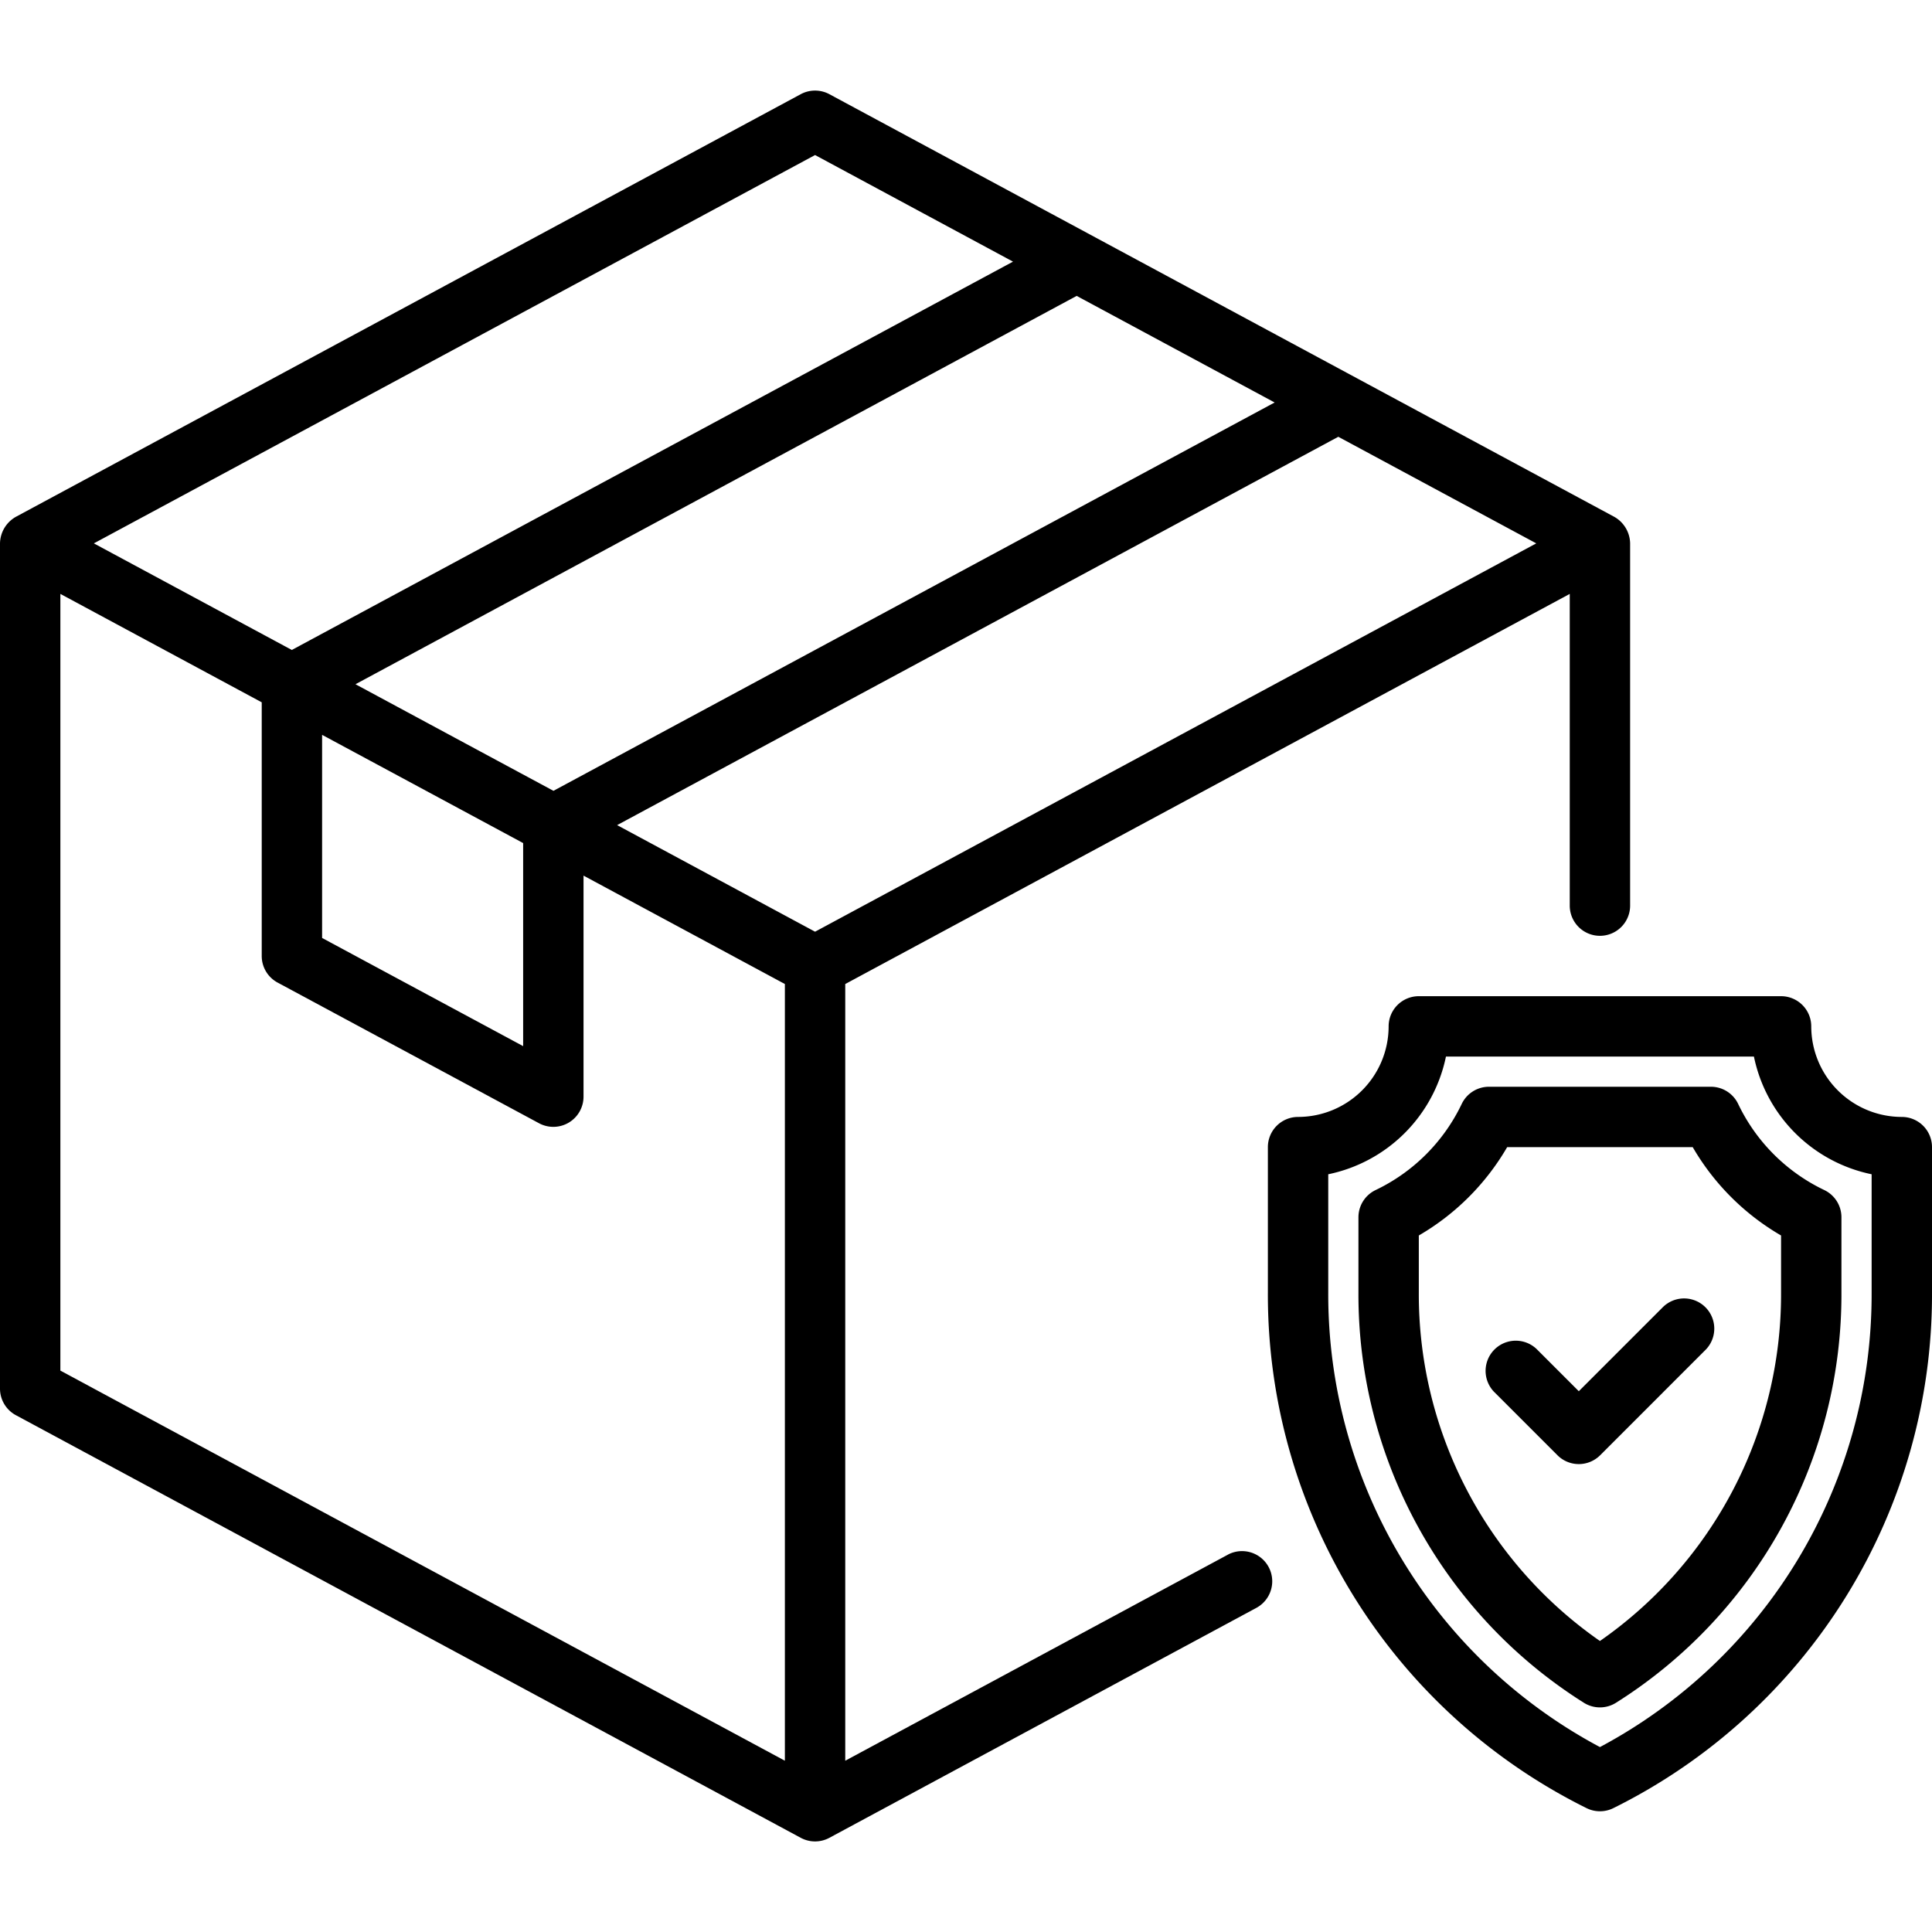
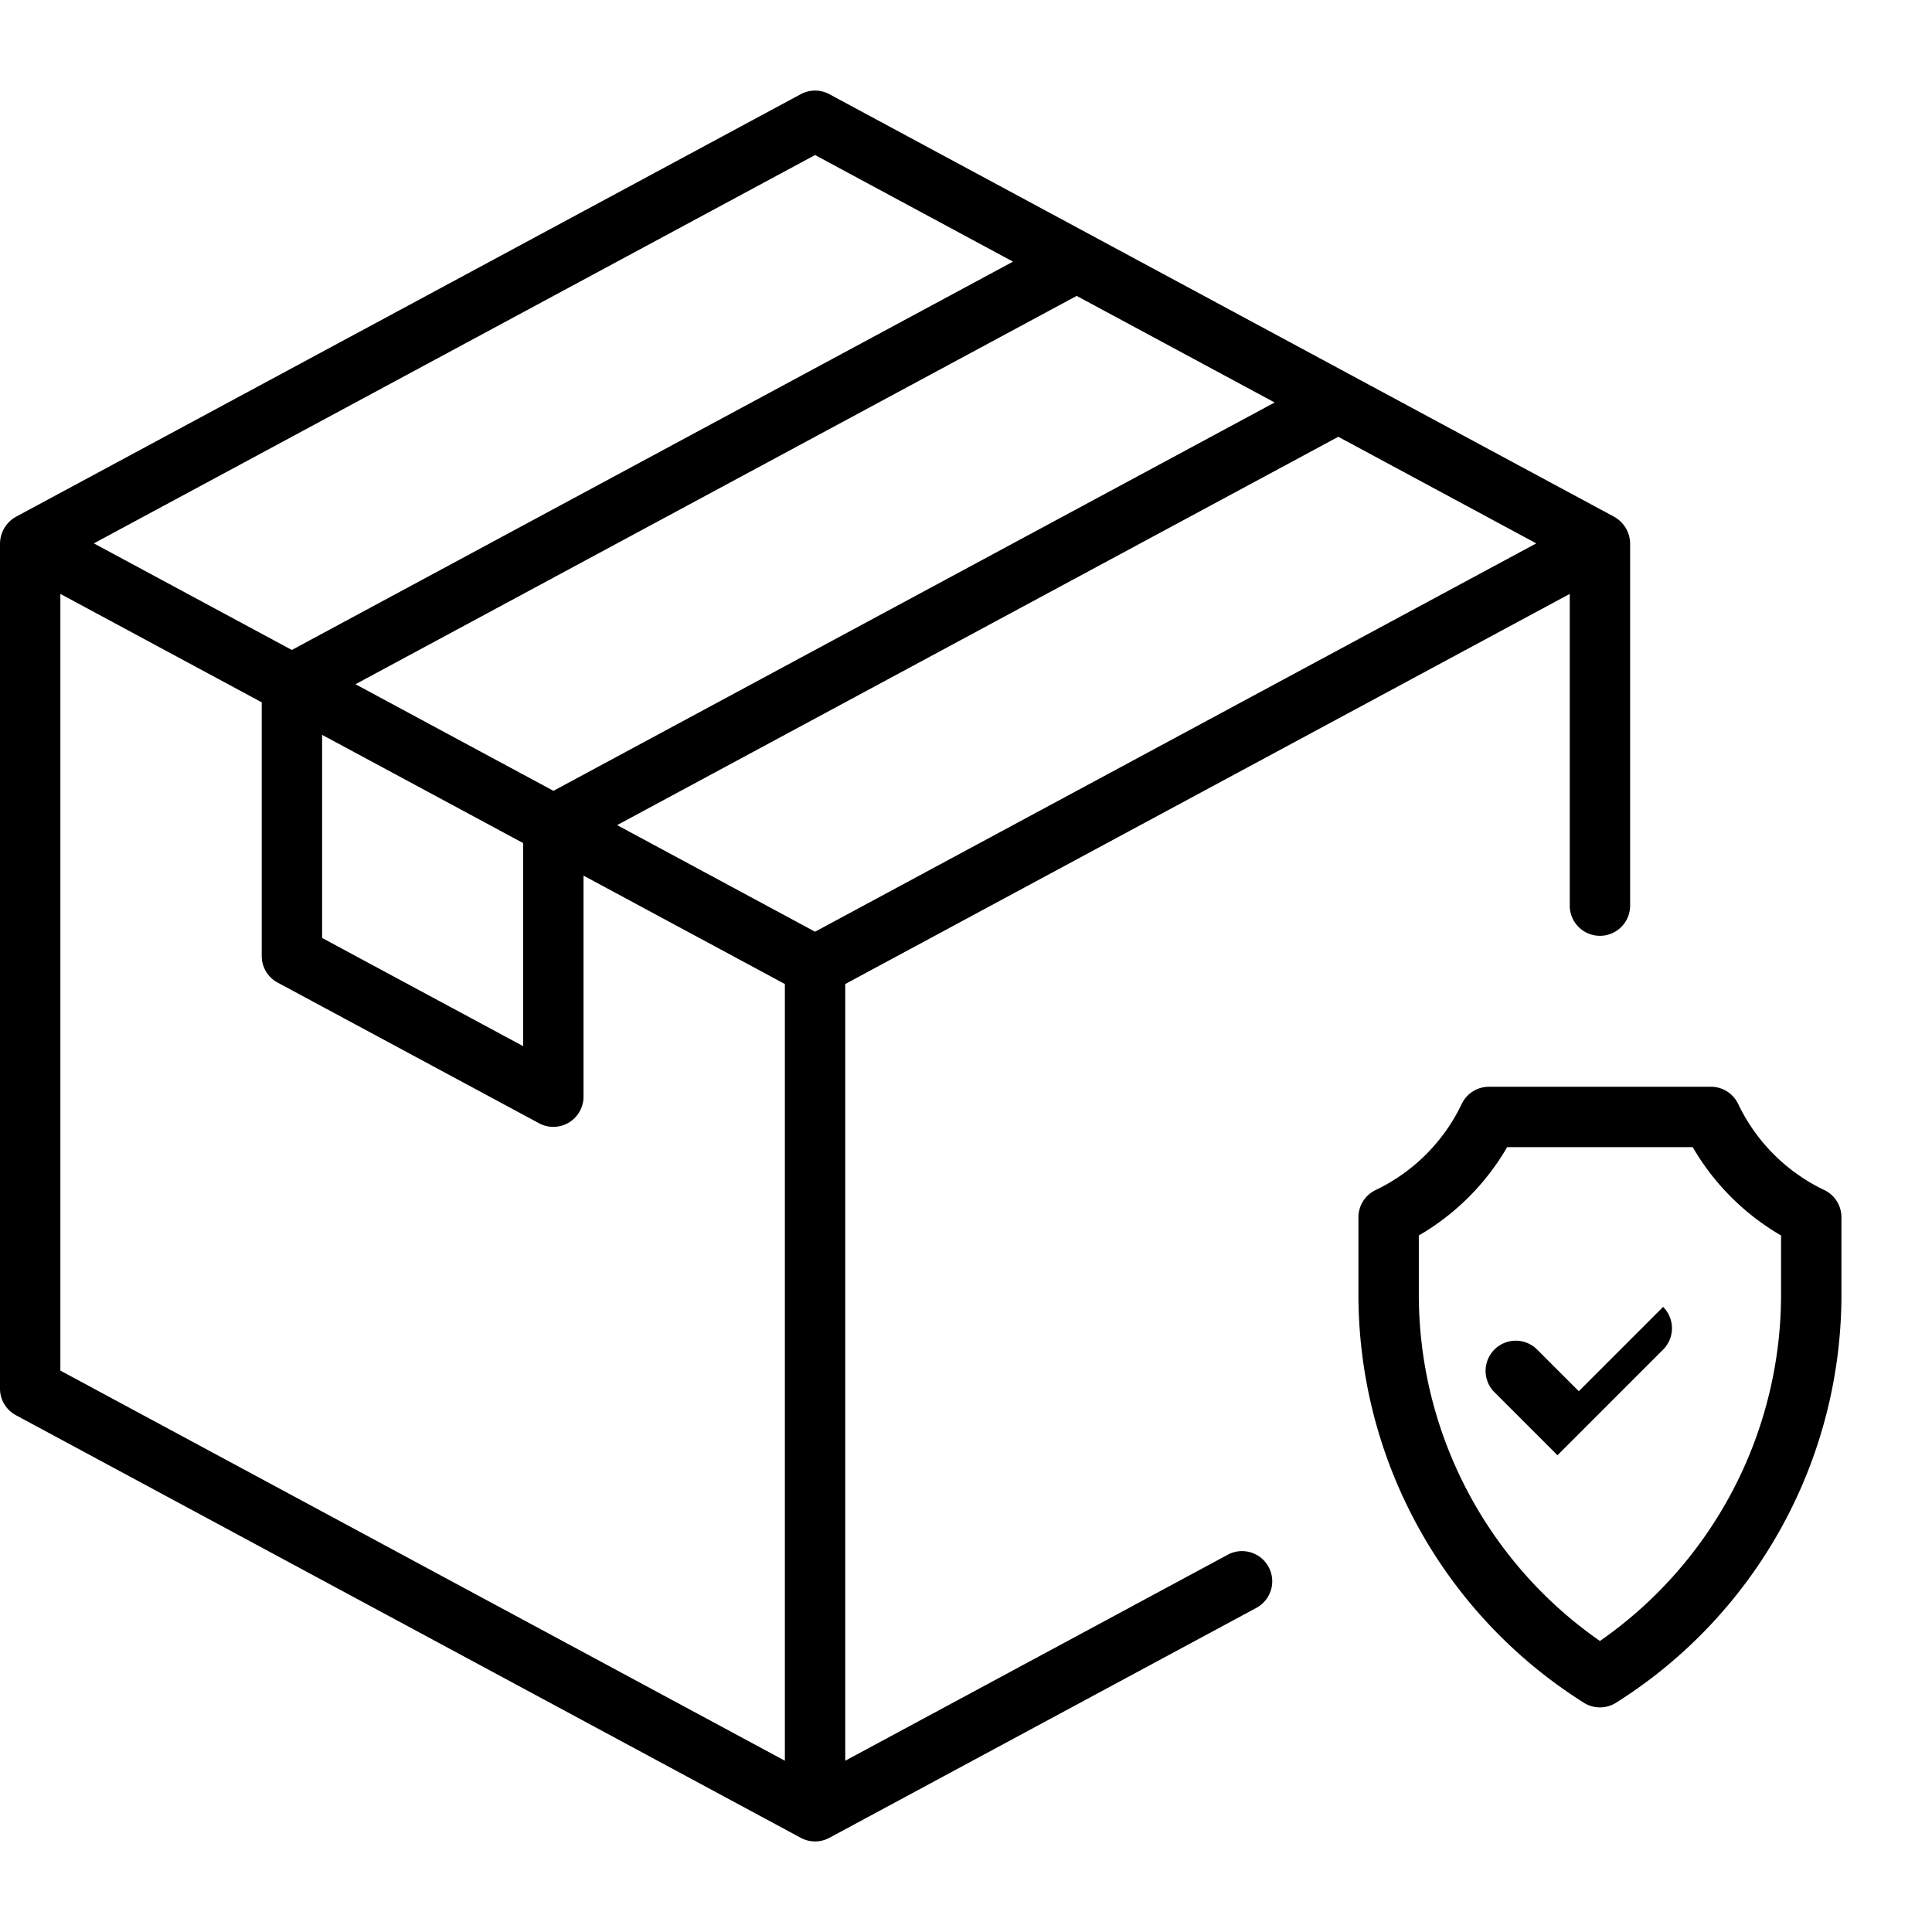
<svg xmlns="http://www.w3.org/2000/svg" viewBox="0 0 64 64" width="512" height="512">
  <g id="Logistics_Protection" data-name="Logistics Protection">
    <path d="M40.676,51.5,28,58.326V32.597l24-12.923V30a1,1,0,0,0,2,0V18a1.032,1.032,0,0,0-.526-.88c-34.016-18.316-7.662-4.126-26-14a1.001,1.001,0,0,0-.948,0l-26,14A1.032,1.032,0,0,0,0,18V46a1,1,0,0,0,.526.88l26,14a.999.999,0,0,0,.948,0L41.624,53.26a1.0 1,0,0,0-.948-1.761ZM27,30.864l-6.557-3.531L44.333,14.469,50.891,18ZM11.776,22.666,35.666,9.802c3.39,1.825,2.09,1.125,6.558,3.531L18.334,26.197C14.842,24.318,16.343,25.126,11.776,22.666Zm-1.106,1.677c4.382,2.358,2.85,1.534,6.66,3.585v6.727l-6.66-3.584ZM27,5.136l6.557,3.531L9.667,21.531,3.109,18ZM2,19.674l6.67,3.591v8.404a.999.999,0,0,0,.526.88l8.66,4.66a1.0 1,0,0,0,1.474-.88V29.006L26,32.597V58.326L2,45.403Z" />
-     <path d="M63,37a3.003,3.003,0,0,1-3-3,1,1,0,0,0-1-1H47a1,1,0,0,0-1,1,3.003,3.003,0,0,1-3,3,1,1,0,0,0-1,1v4.82A18.986,18.986,0,0,0,52.553,59.895a1.001,1.001,0,0,0,.895,0A18.986,18.986,0,0,0,64,42.82V38A1,1,0,0,0,63,37Zm-1,5.82A16.992,16.992,0,0,1,53,57.874a16.992,16.992,0,0,1-9-15.054V38.899A5.015,5.015,0,0,0,47.899,35H58.101A5.015,5.015,0,0,0,62,38.899Z" />
    <path d="M57.579,36.57A1,1,0,0,0,56.676,36H49.324a1,1,0,0,0-.903.57,6.049,6.049,0,0,1-2.852,2.852A1,1,0,0,0,45,40.324v2.496a15.982,15.982,0,0,0,7.466,13.585.999.999,0,0,0,1.068,0A15.982,15.982,0,0,0,61,42.82v-2.496a1,1,0,0,0-.57-.903A6.049,6.049,0,0,1,57.579,36.57ZM59,42.82a13.99,13.99,0,0,1-6,11.54,13.99,13.99,0,0,1-6-11.54V40.927A8.071,8.071,0,0,0,49.927,38h6.146A8.071,8.071,0,0,0,59,40.927Z" />
-     <path d="M55.093,43.293l-2.793,2.793-1.393-1.393a1.0 1,0,0,0-1.414,1.414l2.1,2.1a1.0 1,0,0,0,1.414,0l3.5-3.5A1.0 1,0,0,0,55.093,43.293Z" />
+     <path d="M55.093,43.293l-2.793,2.793-1.393-1.393a1.0 1,0,0,0-1.414,1.414l2.1,2.1l3.5-3.5A1.0 1,0,0,0,55.093,43.293Z" />
  </g>
</svg>